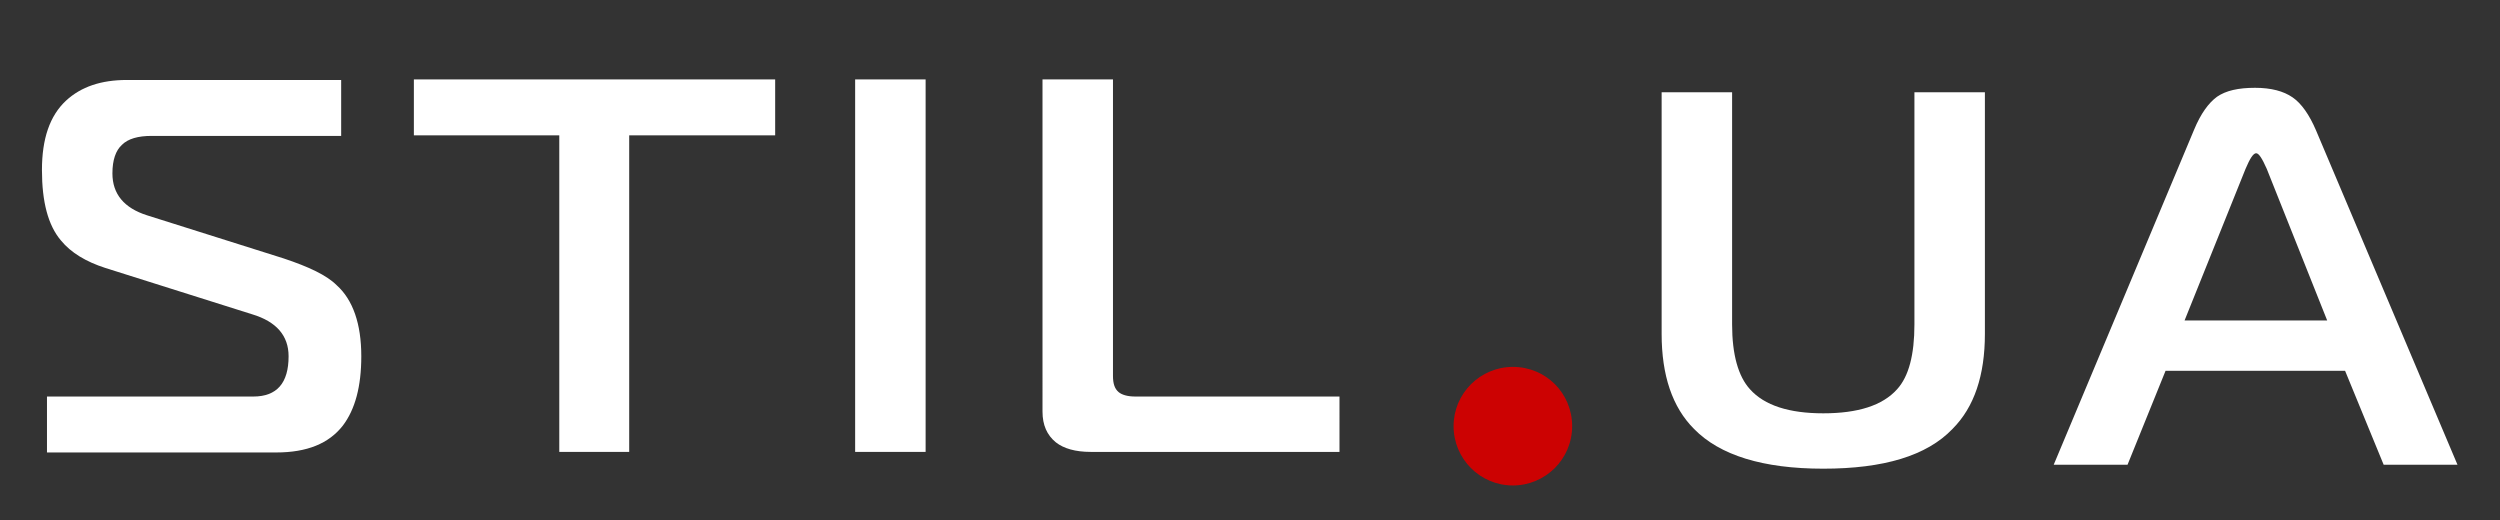
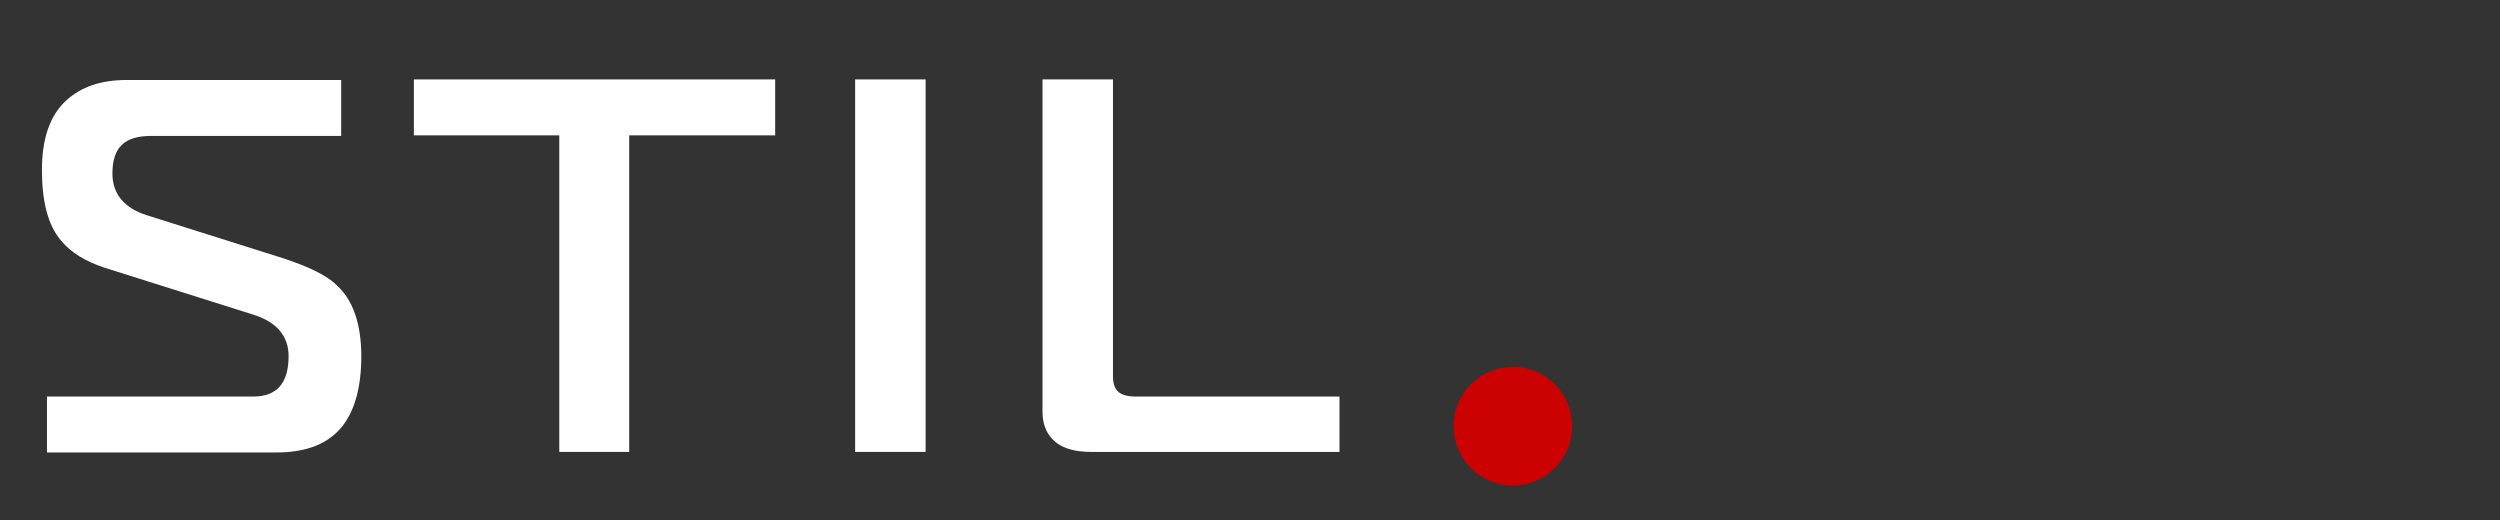
<svg xmlns="http://www.w3.org/2000/svg" version="1.1" id="Layer_1" x="0px" y="0px" viewBox="0 0 447 93" style="enable-background:new 0 0 447 93;" xml:space="preserve">
  <rect x="0" y="0" width="447" height="93" fill="#333333" stroke="none" />
  <style type="text/css">
	.st0{fill:#FFFFFF;}
	.st1{fill:#CC0202;}
	.st2{display:none;fill:#CC0202;}
</style>
  <g>
    <g>
      <path class="st0" d="M64.6,63.7c0,5.4-1.1,9.5-3.3,12.4c-2.5,3.2-6.4,4.8-11.9,4.8h-41v-10h36.9c4.2,0,6.3-2.4,6.3-7.2    c0-3.7-2.2-6.2-6.5-7.5l-26.3-8.3c-3.4-1.1-6.1-2.7-7.9-4.9c-2.3-2.7-3.4-6.9-3.4-12.6c0-5.6,1.4-9.7,4.3-12.4    c2.7-2.5,6.3-3.7,10.9-3.7H61v10H27.1c-2.4,0-4.2,0.5-5.3,1.6c-1.1,1-1.7,2.7-1.7,5.1c0,3.7,2.1,6.2,6.2,7.5l24.4,7.7    c4.5,1.5,7.7,3,9.5,4.8C63.1,53.6,64.6,57.9,64.6,63.7z" />
      <path class="st0" d="M138.6,24.2h-26.1v56.6H100V24.2H74v-10h64.6V24.2z" />
      <path class="st0" d="M165.5,80.8h-12.6V14.2h12.6V80.8z" />
      <path class="st0" d="M239.5,80.8H195c-2.7,0-4.8-0.6-6.2-1.7c-1.6-1.3-2.4-3.1-2.4-5.5V14.2H199v53c0,1.4,0.3,2.3,1,2.9    c0.6,0.5,1.6,0.8,3,0.8h36.5V80.8z" />
    </g>
    <path class="st1" d="M281.1,76.2c0,5.9-4.8,10.6-10.6,10.6c-5.9,0-10.6-4.8-10.6-10.6c0-5.9,4.8-10.6,10.6-10.6   C276.4,65.6,281.1,70.3,281.1,76.2z" />
    <g>
-       <path class="st0" d="M354.9,59.7c0,7.4-1.9,13.1-5.8,17c-4.6,4.8-12.3,7.1-23.1,7.1c-10.8,0-18.5-2.4-23.1-7.1    c-3.9-3.9-5.8-9.6-5.8-17V16.5h12.6V58c0,5.4,1.1,9.3,3.2,11.6c2.6,2.9,7,4.3,13.1,4.3c6.2,0,10.6-1.4,13.2-4.3    c2.1-2.3,3.1-6.2,3.1-11.6V16.5h12.6L354.9,59.7L354.9,59.7z" />
-       <path class="st0" d="M439.4,83.1h-13.2l-6.9-16.8h-32.1l-6.8,16.8h-13.2l25.1-59.9c1.2-2.9,2.6-4.8,4.1-5.9    c1.6-1.1,3.8-1.6,6.8-1.6c2.9,0,5.1,0.6,6.7,1.7s3,3.1,4.2,5.9L439.4,83.1z M416.1,57.3l-10.8-27.1c-0.8-1.8-1.4-2.8-1.9-2.8    s-1.1,0.9-1.9,2.8l-10.9,27.1H416.1z" />
-     </g>
+       </g>
  </g>
</svg>